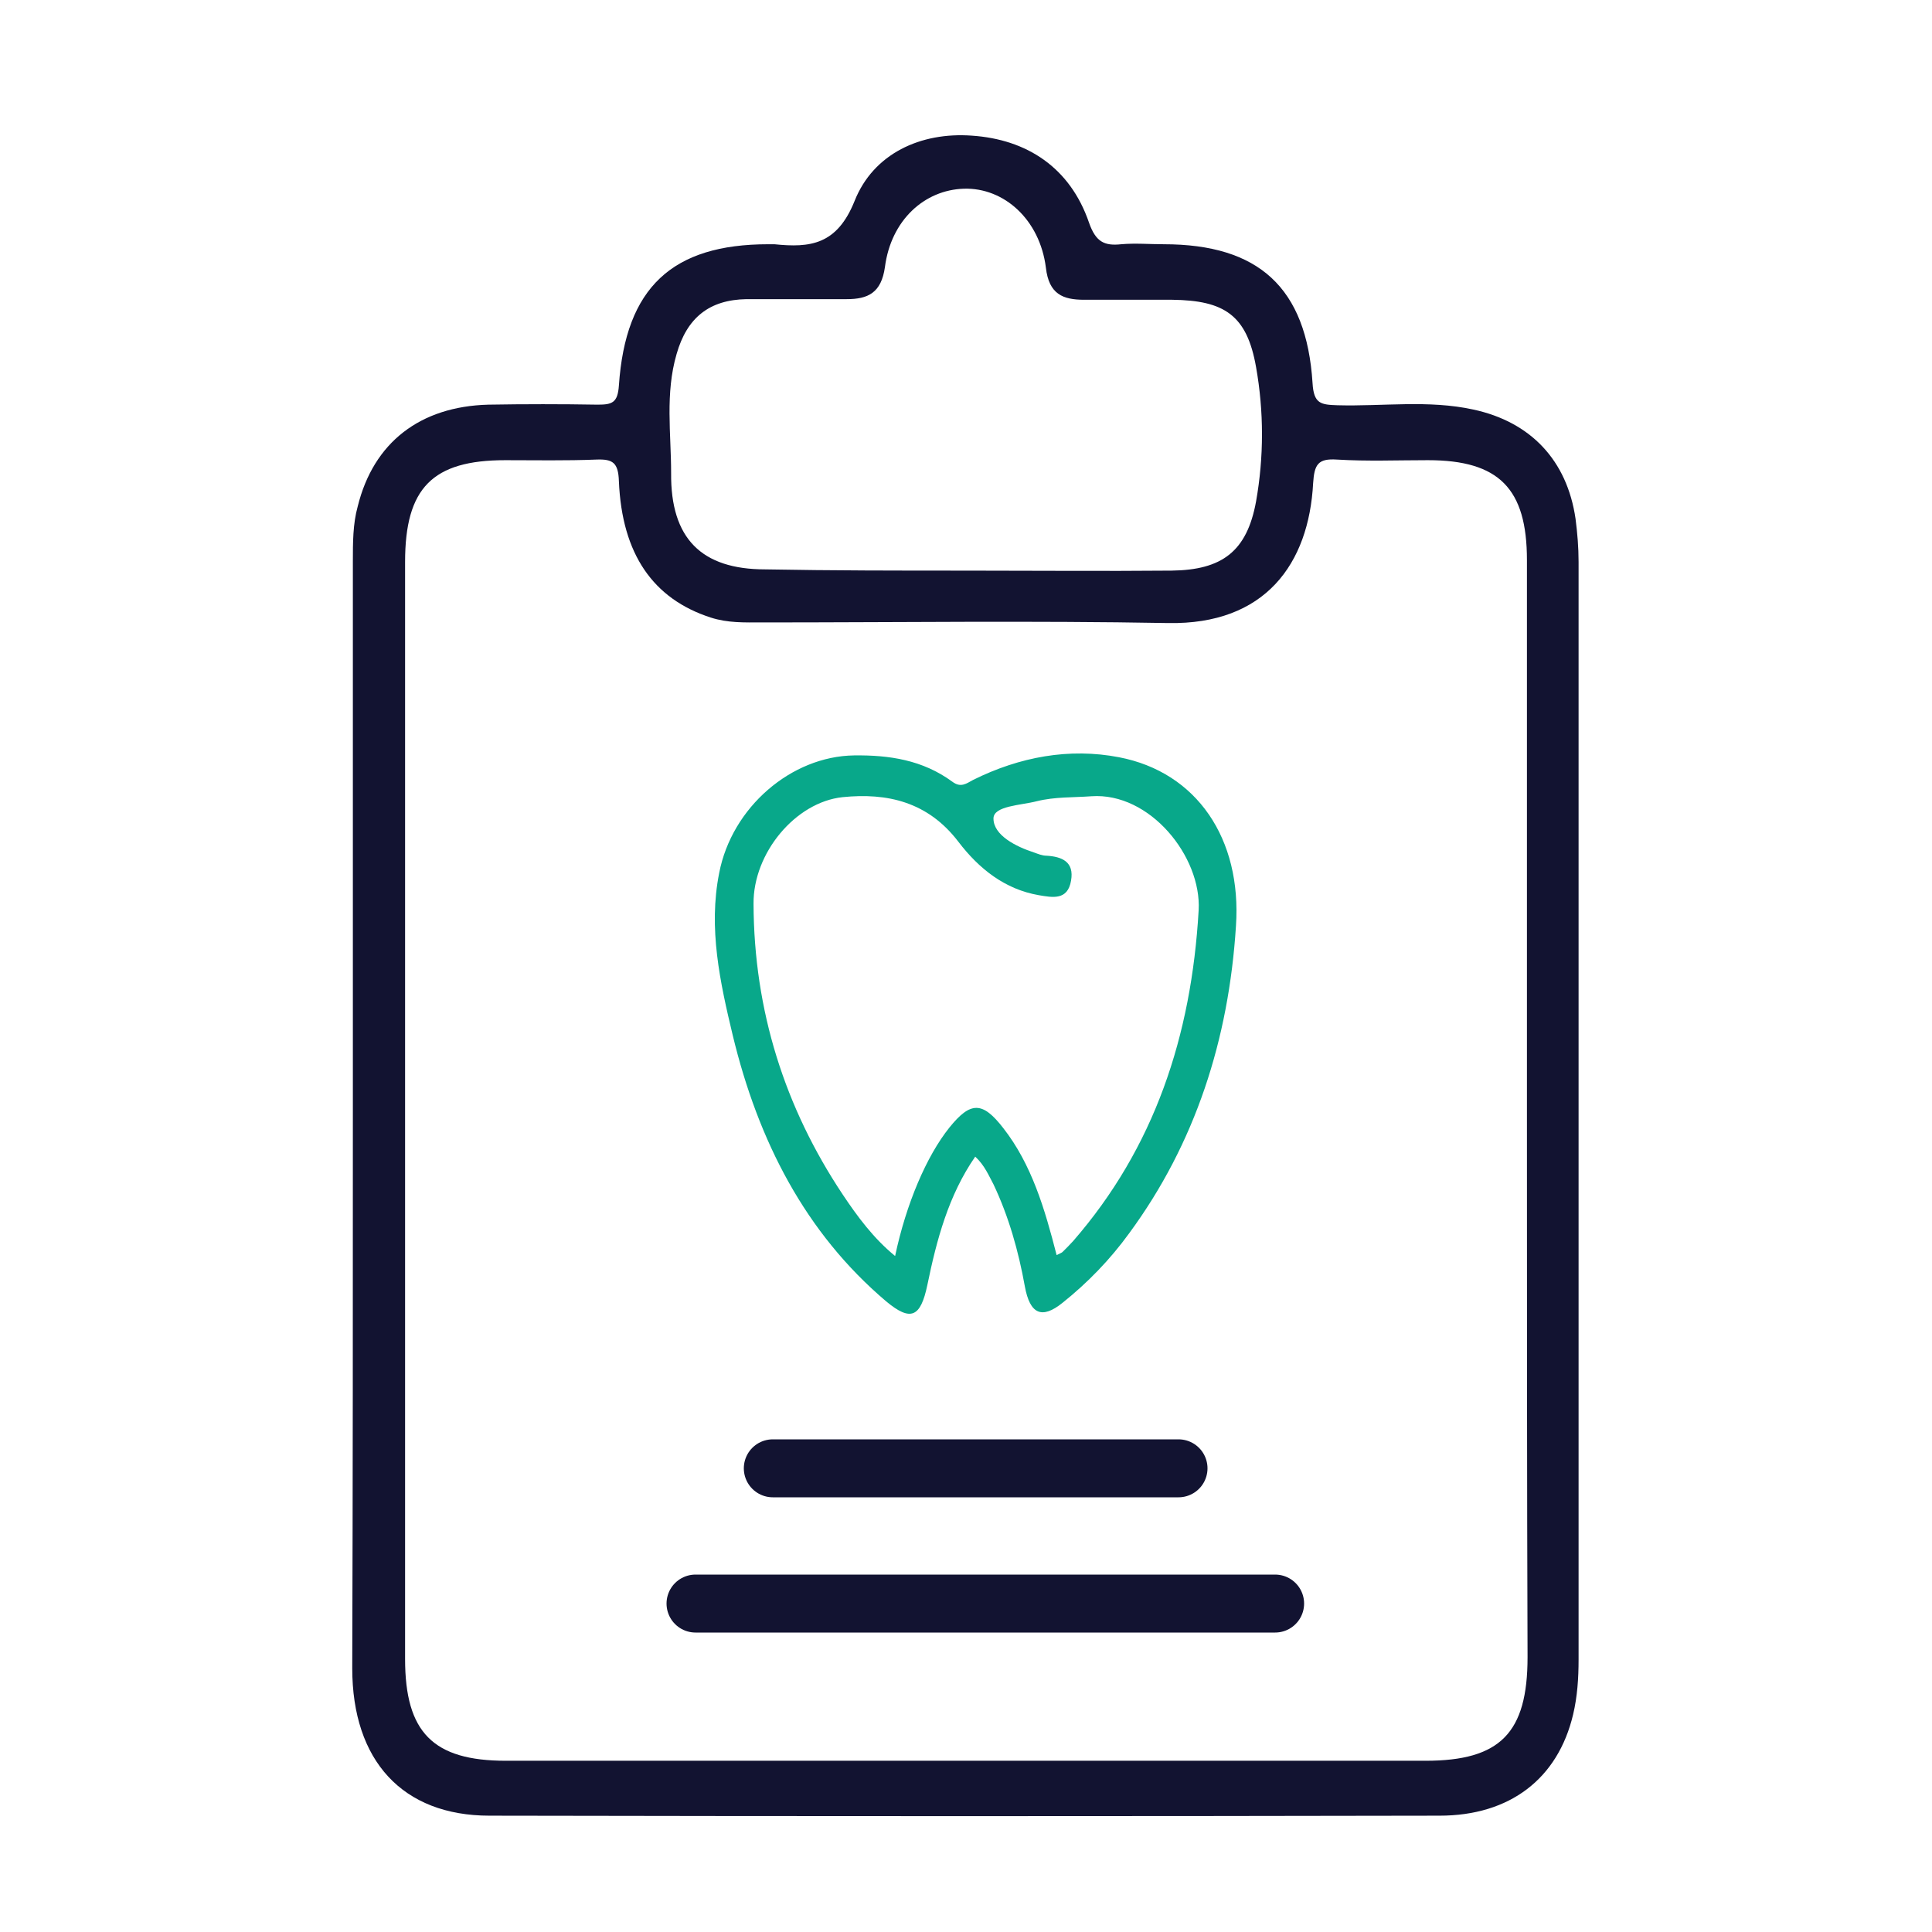
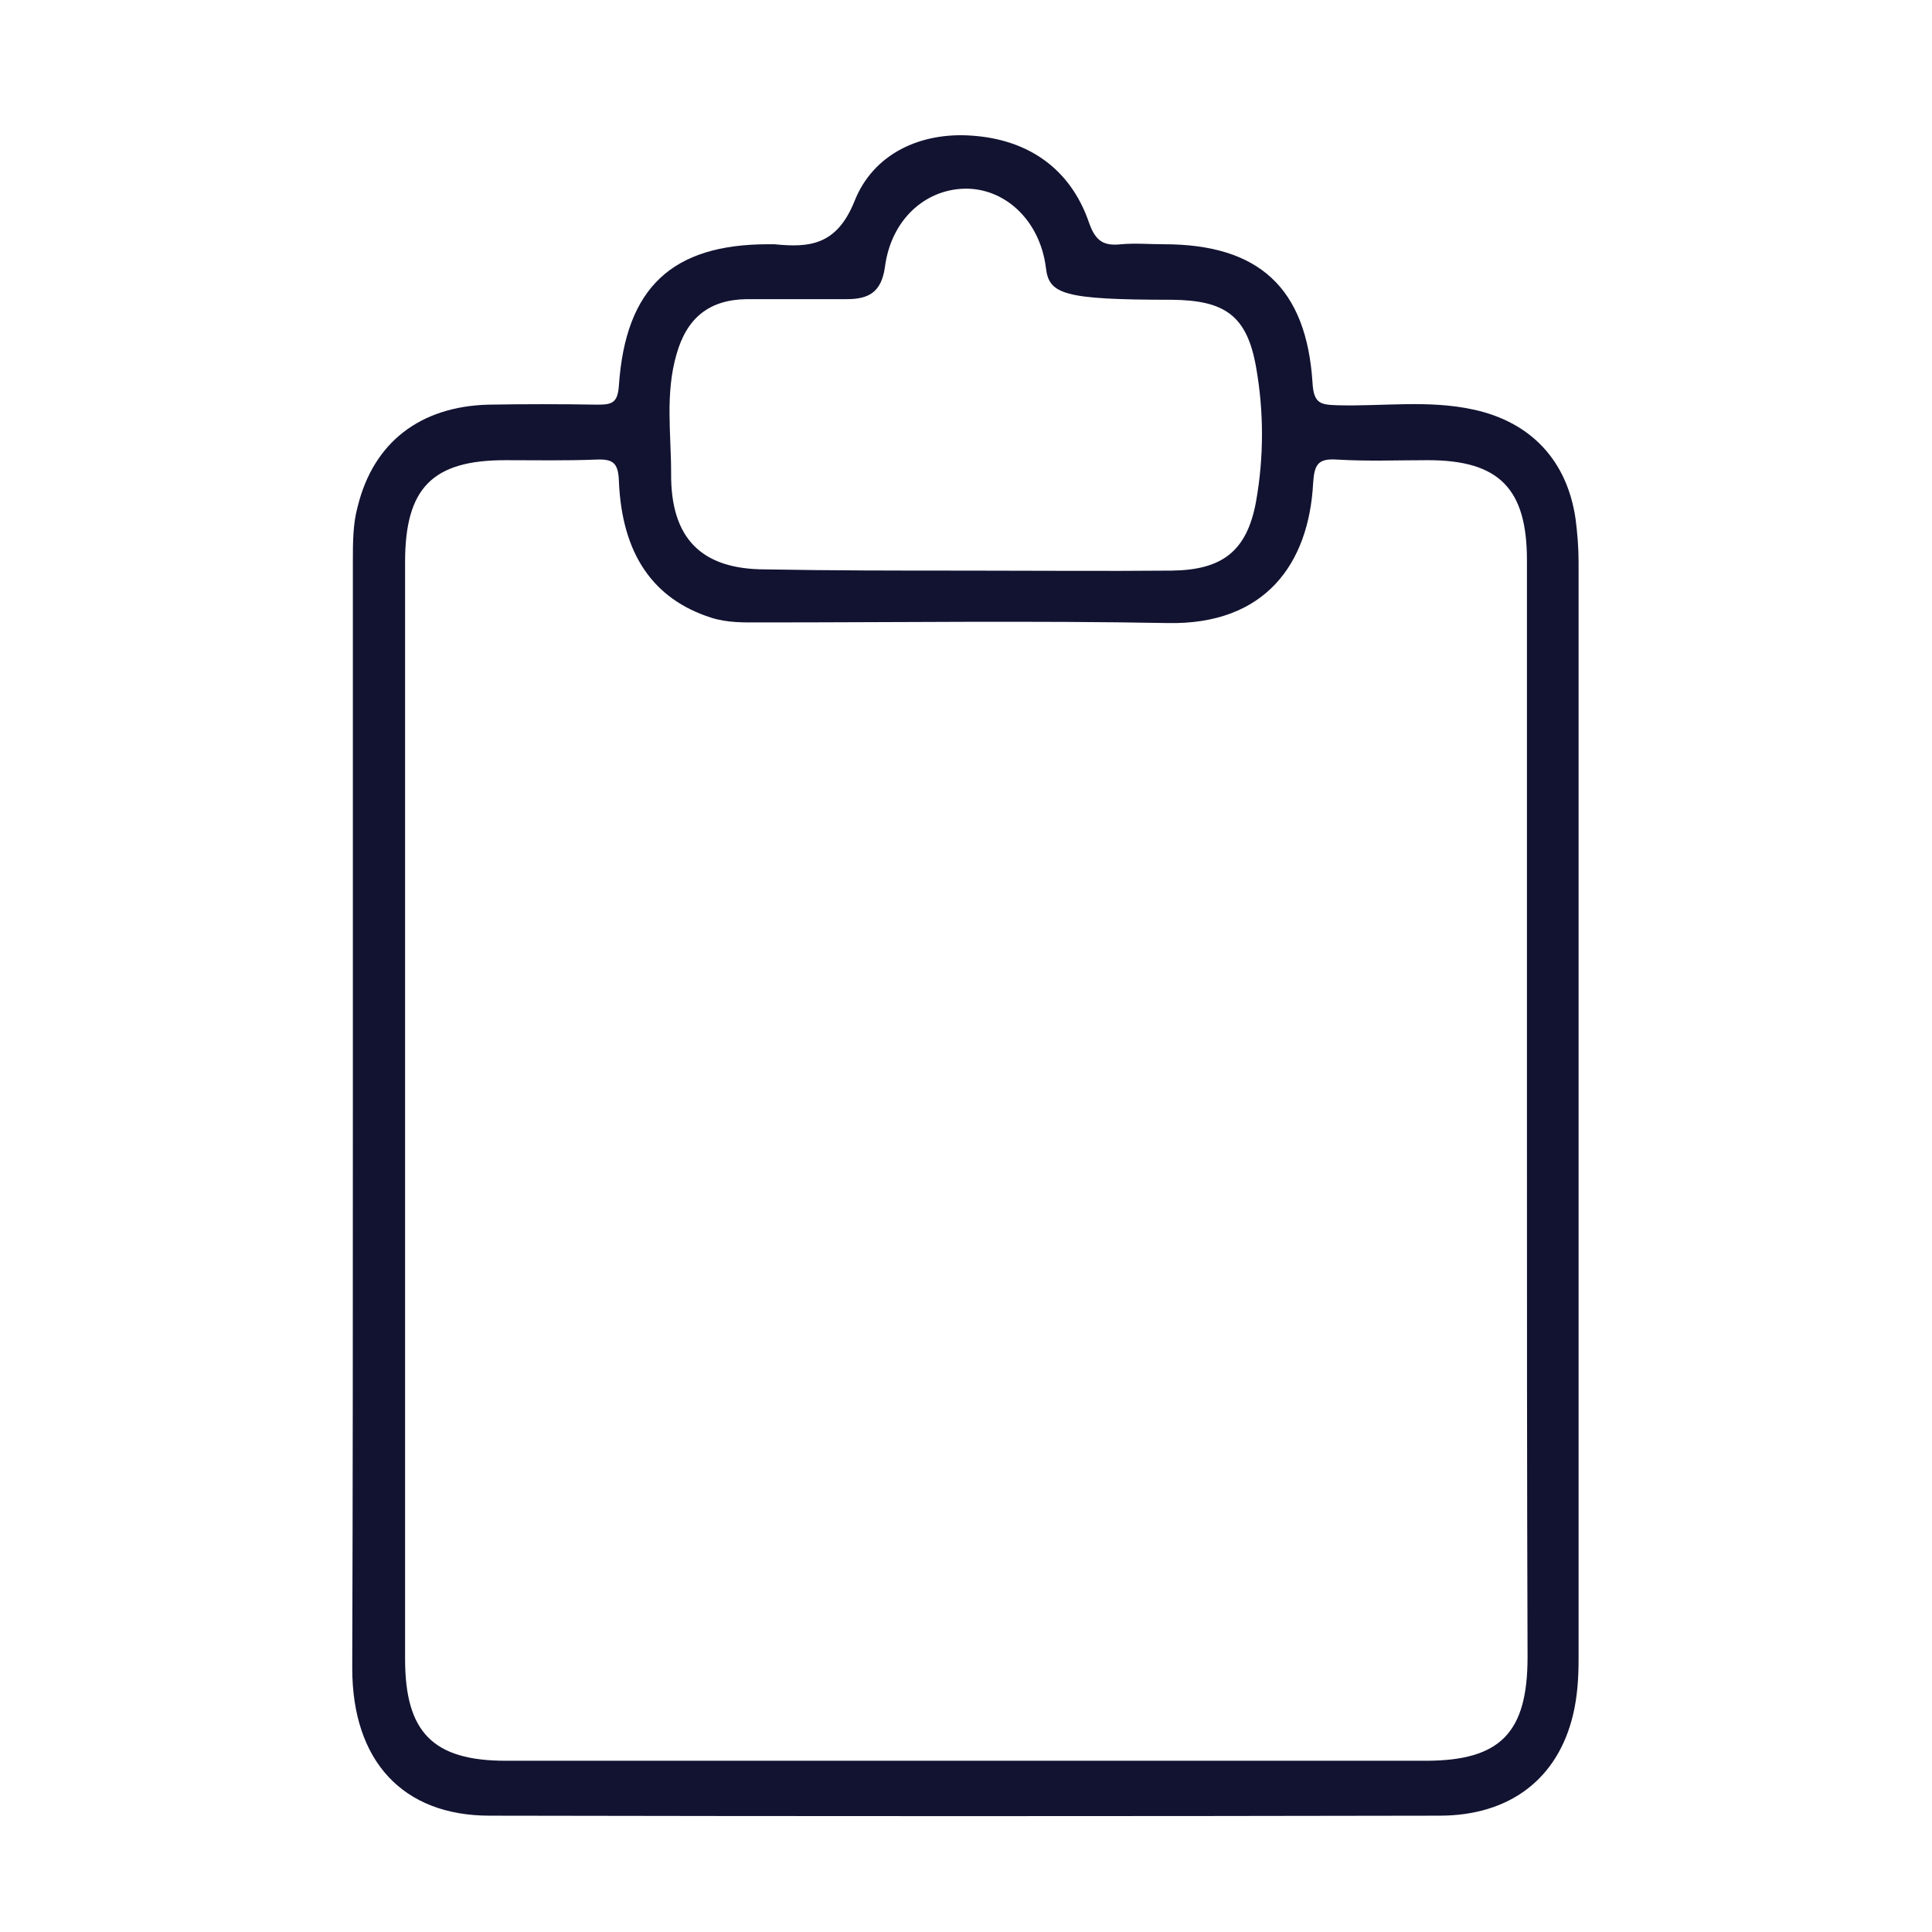
<svg xmlns="http://www.w3.org/2000/svg" width="100" height="100" viewBox="0 0 100 100" fill="none">
-   <path d="M18.264 57.446C18.264 47.993 18.264 38.508 18.264 29.056C18.264 28.098 18.264 27.108 18.515 26.214C19.332 22.892 21.753 21.04 25.274 20.945C27.161 20.913 29.047 20.913 30.933 20.945C31.688 20.945 31.971 20.849 32.034 19.954C32.38 14.877 34.8 12.642 39.768 12.642C39.862 12.642 39.988 12.642 40.082 12.642C41.937 12.833 43.32 12.673 44.232 10.406C45.206 7.947 47.659 6.829 50.3 7.021C53.16 7.213 55.393 8.682 56.367 11.524C56.713 12.514 57.153 12.737 58.033 12.642C58.757 12.578 59.511 12.642 60.234 12.642C65.139 12.642 67.622 14.877 67.937 19.827C67.999 20.913 68.377 20.945 69.226 20.976C71.584 21.04 73.941 20.689 76.268 21.2C79.223 21.839 81.109 23.819 81.55 26.852C81.644 27.587 81.707 28.321 81.707 29.088C81.707 48.025 81.707 66.962 81.707 85.899C81.707 86.858 81.644 87.816 81.424 88.742C80.638 92.063 78.154 93.979 74.507 93.979C58.128 94.011 41.717 94.011 25.337 93.979C20.841 93.979 18.232 91.137 18.232 86.347C18.264 76.702 18.264 67.09 18.264 57.446ZM79.034 57.541C79.034 48.025 79.034 38.508 79.034 28.992C79.034 25.288 77.588 23.819 73.91 23.819C72.338 23.819 70.766 23.883 69.194 23.787C68.22 23.723 68.031 24.042 67.968 25C67.748 29.184 65.484 32.345 60.454 32.249C53.443 32.122 46.433 32.217 39.422 32.217C38.541 32.217 37.661 32.249 36.781 31.962C33.826 31.004 32.191 28.705 32.034 24.904C32.002 23.946 31.719 23.755 30.87 23.787C29.299 23.851 27.727 23.819 26.155 23.819C22.382 23.819 20.967 25.256 20.967 29.088C20.967 48.025 20.967 66.962 20.967 85.868C20.967 89.668 22.413 91.137 26.186 91.137C42.063 91.137 57.908 91.137 73.784 91.137C77.651 91.137 79.066 89.7 79.066 85.772C79.034 76.383 79.034 66.962 79.034 57.541ZM49.985 29.535C53.538 29.535 57.09 29.567 60.643 29.535C63.252 29.503 64.541 28.545 65.013 25.958C65.422 23.659 65.422 21.296 65.013 18.997C64.541 16.314 63.378 15.548 60.674 15.516C59.165 15.516 57.625 15.516 56.116 15.516C55.015 15.516 54.292 15.228 54.135 13.855C53.821 11.364 51.966 9.704 49.891 9.767C47.847 9.831 46.118 11.396 45.804 13.823C45.615 15.164 44.923 15.484 43.823 15.484C42.094 15.484 40.365 15.484 38.636 15.484C36.718 15.516 35.555 16.442 35.02 18.326C34.423 20.37 34.737 22.445 34.737 24.489C34.706 27.874 36.309 29.471 39.61 29.471C43.069 29.535 46.527 29.535 49.985 29.535Z" fill="#121331" />
-   <path d="M50.478 59.867C49.096 61.864 48.482 64.166 47.999 66.515C47.648 68.183 47.143 68.418 45.871 67.361C41.68 63.813 39.244 59.044 37.928 53.594C37.269 50.846 36.655 48.05 37.225 45.184C37.884 41.778 40.956 39.147 44.203 39.1C46.024 39.076 47.758 39.335 49.294 40.462C49.733 40.791 50.018 40.556 50.369 40.368C52.782 39.17 55.35 38.7 57.917 39.194C61.954 39.969 64.28 43.422 63.973 47.933C63.6 53.806 61.866 59.185 58.444 63.837C57.456 65.199 56.293 66.397 54.999 67.431C53.923 68.3 53.309 68.018 53.046 66.585C52.717 64.753 52.212 62.968 51.422 61.3C51.181 60.853 50.961 60.313 50.478 59.867ZM54.691 64.964C54.867 64.871 54.955 64.847 54.999 64.8C55.196 64.612 55.372 64.424 55.547 64.236C59.738 59.42 61.669 53.641 62.042 47.111C62.196 44.338 59.519 41.002 56.491 41.214C55.547 41.284 54.604 41.237 53.66 41.472C52.848 41.684 51.422 41.707 51.422 42.365C51.422 43.234 52.585 43.822 53.529 44.127C53.726 44.197 53.945 44.291 54.165 44.291C54.955 44.338 55.613 44.597 55.437 45.584C55.262 46.617 54.472 46.453 53.77 46.335C52.014 46.03 50.676 44.973 49.601 43.563C48.021 41.496 45.915 41.026 43.611 41.261C41.175 41.519 38.981 44.151 39.003 46.782C39.025 52.326 40.627 57.33 43.611 61.816C44.379 62.968 45.212 64.095 46.331 65.011C46.902 62.31 47.955 59.843 49.14 58.363C50.237 57.001 50.852 57.001 51.927 58.387C53.397 60.266 54.077 62.568 54.691 64.964Z" fill="#08A88A" />
-   <path d="M40 76H61" stroke="#121331" stroke-width="3" stroke-linecap="round" />
-   <path d="M36 83H66" stroke="#121331" stroke-width="3" stroke-linecap="round" />
+   <path d="M18.264 57.446C18.264 47.993 18.264 38.508 18.264 29.056C18.264 28.098 18.264 27.108 18.515 26.214C19.332 22.892 21.753 21.04 25.274 20.945C27.161 20.913 29.047 20.913 30.933 20.945C31.688 20.945 31.971 20.849 32.034 19.954C32.38 14.877 34.8 12.642 39.768 12.642C39.862 12.642 39.988 12.642 40.082 12.642C41.937 12.833 43.32 12.673 44.232 10.406C45.206 7.947 47.659 6.829 50.3 7.021C53.16 7.213 55.393 8.682 56.367 11.524C56.713 12.514 57.153 12.737 58.033 12.642C58.757 12.578 59.511 12.642 60.234 12.642C65.139 12.642 67.622 14.877 67.937 19.827C67.999 20.913 68.377 20.945 69.226 20.976C71.584 21.04 73.941 20.689 76.268 21.2C79.223 21.839 81.109 23.819 81.55 26.852C81.644 27.587 81.707 28.321 81.707 29.088C81.707 48.025 81.707 66.962 81.707 85.899C81.707 86.858 81.644 87.816 81.424 88.742C80.638 92.063 78.154 93.979 74.507 93.979C58.128 94.011 41.717 94.011 25.337 93.979C20.841 93.979 18.232 91.137 18.232 86.347C18.264 76.702 18.264 67.09 18.264 57.446ZM79.034 57.541C79.034 48.025 79.034 38.508 79.034 28.992C79.034 25.288 77.588 23.819 73.91 23.819C72.338 23.819 70.766 23.883 69.194 23.787C68.22 23.723 68.031 24.042 67.968 25C67.748 29.184 65.484 32.345 60.454 32.249C53.443 32.122 46.433 32.217 39.422 32.217C38.541 32.217 37.661 32.249 36.781 31.962C33.826 31.004 32.191 28.705 32.034 24.904C32.002 23.946 31.719 23.755 30.87 23.787C29.299 23.851 27.727 23.819 26.155 23.819C22.382 23.819 20.967 25.256 20.967 29.088C20.967 48.025 20.967 66.962 20.967 85.868C20.967 89.668 22.413 91.137 26.186 91.137C42.063 91.137 57.908 91.137 73.784 91.137C77.651 91.137 79.066 89.7 79.066 85.772C79.034 76.383 79.034 66.962 79.034 57.541ZM49.985 29.535C53.538 29.535 57.09 29.567 60.643 29.535C63.252 29.503 64.541 28.545 65.013 25.958C65.422 23.659 65.422 21.296 65.013 18.997C64.541 16.314 63.378 15.548 60.674 15.516C55.015 15.516 54.292 15.228 54.135 13.855C53.821 11.364 51.966 9.704 49.891 9.767C47.847 9.831 46.118 11.396 45.804 13.823C45.615 15.164 44.923 15.484 43.823 15.484C42.094 15.484 40.365 15.484 38.636 15.484C36.718 15.516 35.555 16.442 35.02 18.326C34.423 20.37 34.737 22.445 34.737 24.489C34.706 27.874 36.309 29.471 39.61 29.471C43.069 29.535 46.527 29.535 49.985 29.535Z" fill="#121331" />
</svg>